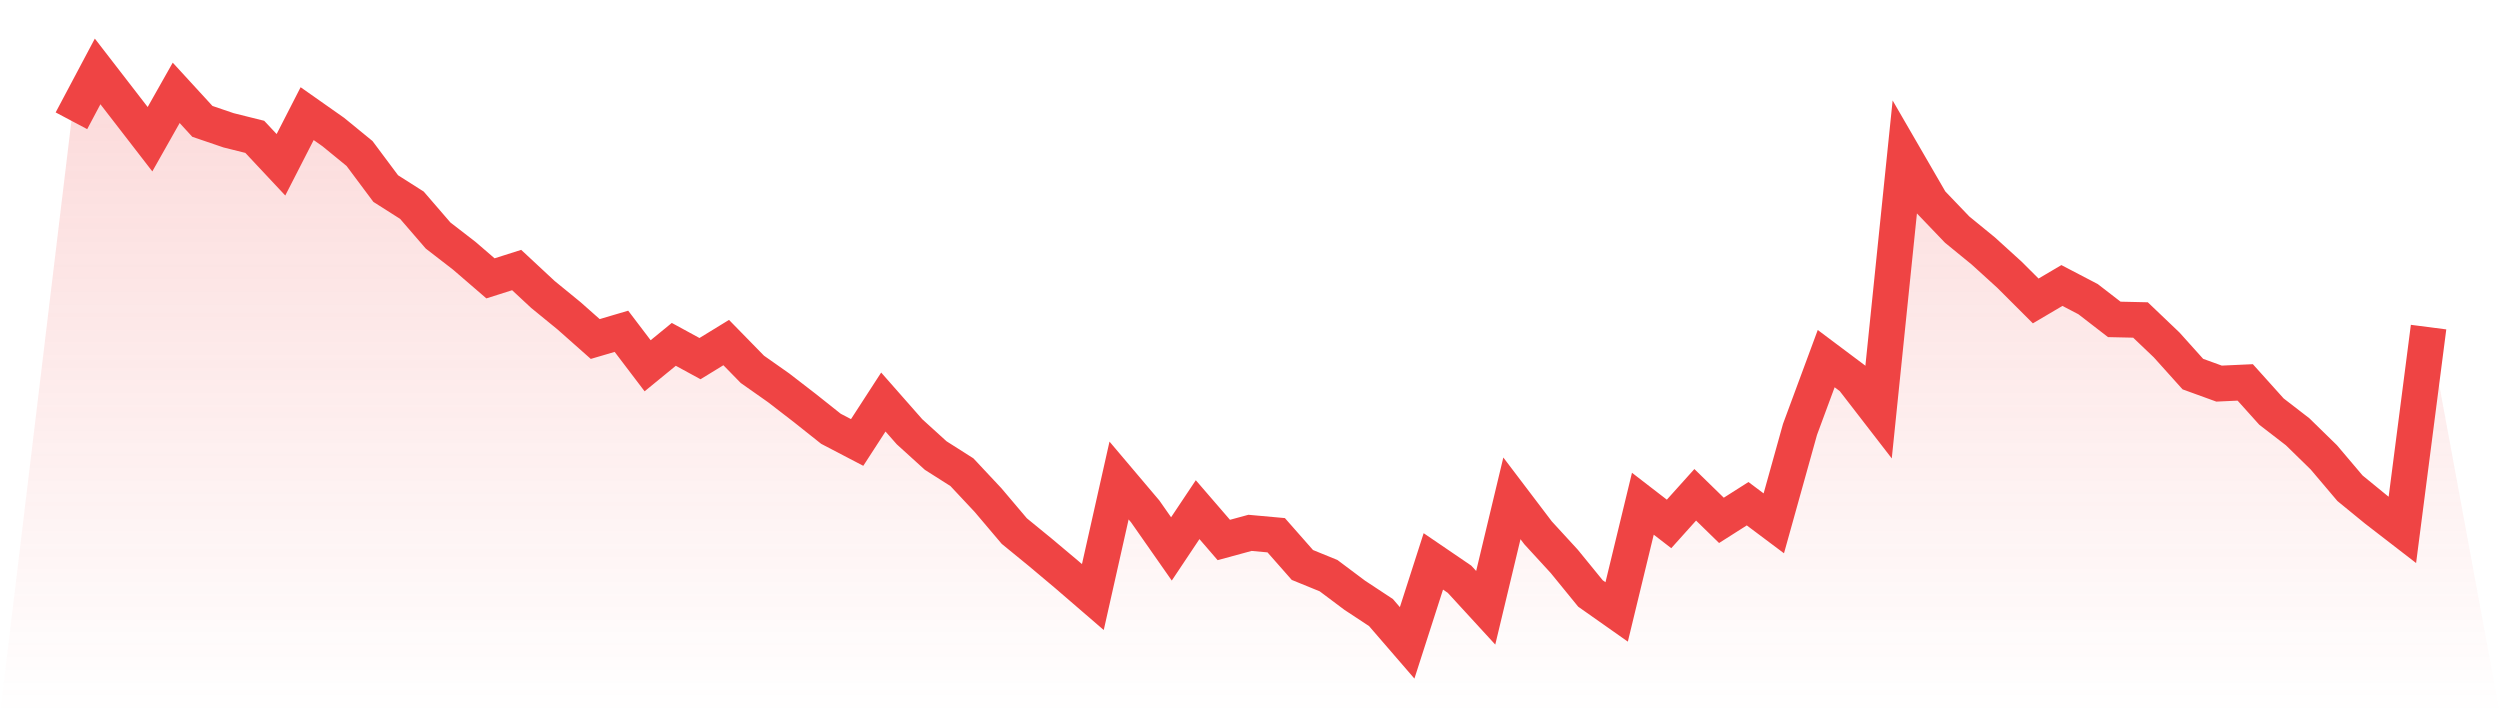
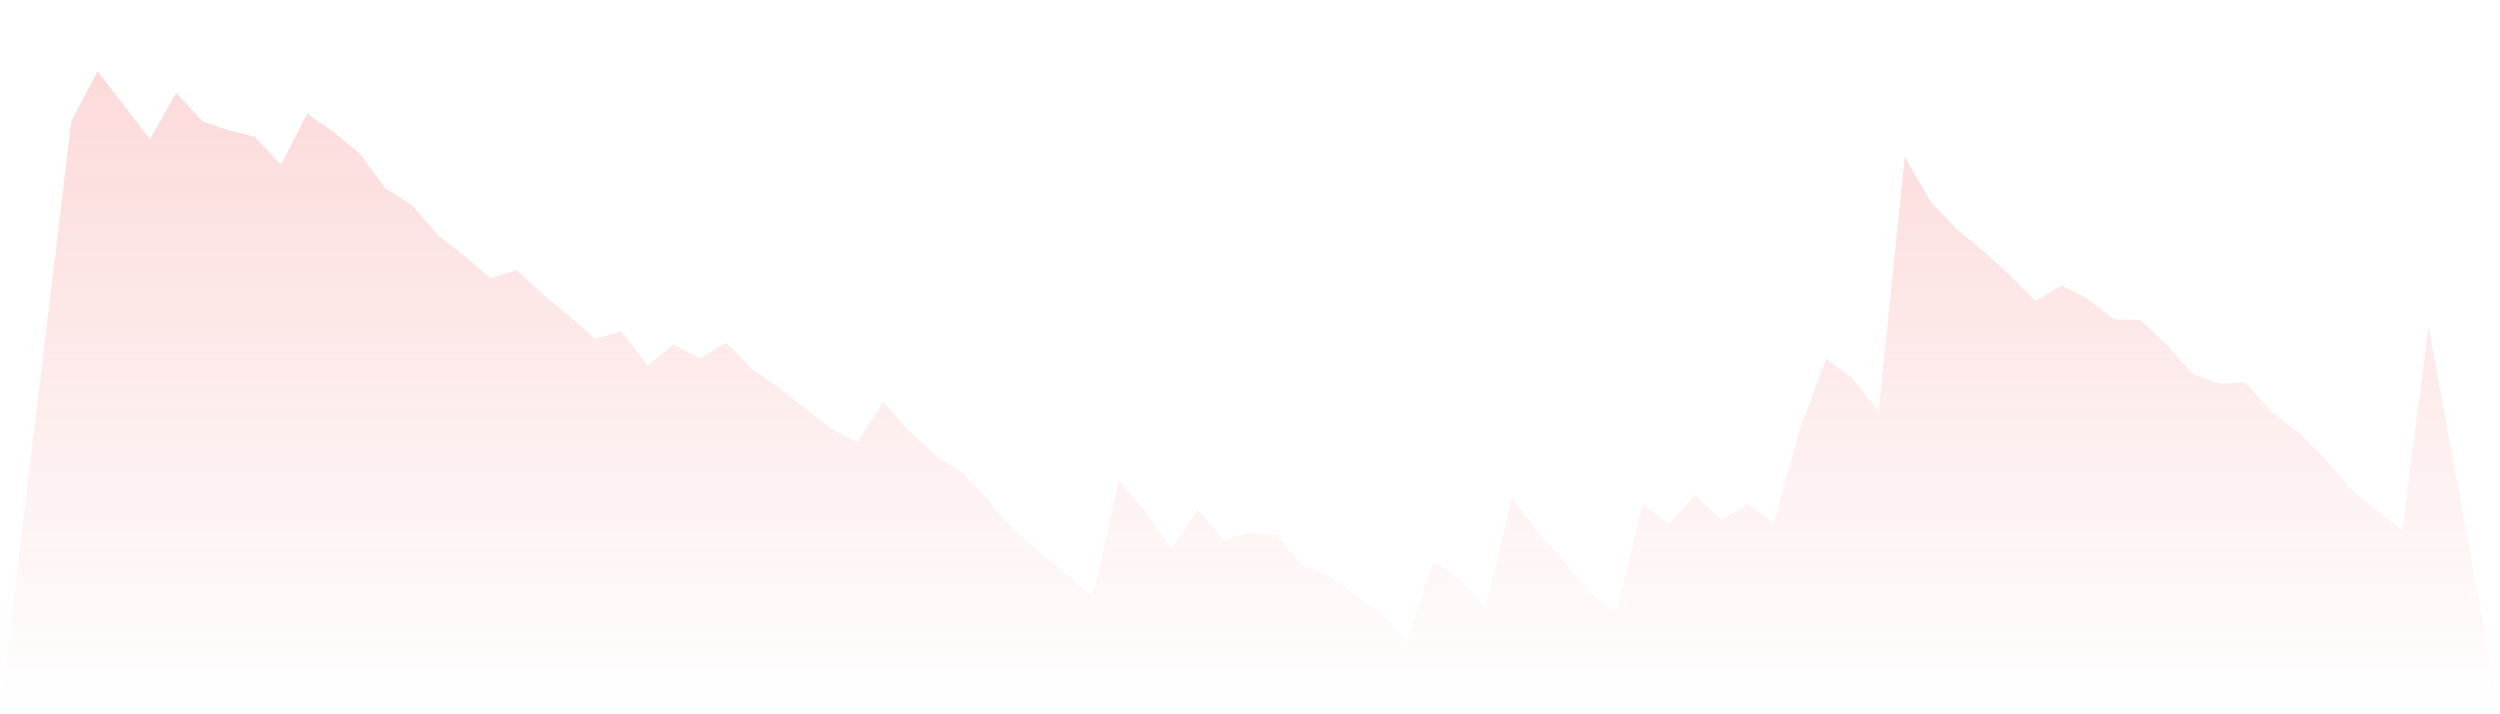
<svg xmlns="http://www.w3.org/2000/svg" viewBox="0 0 140 40">
  <defs>
    <linearGradient id="gradient" x1="0" x2="0" y1="0" y2="1">
      <stop offset="0%" stop-color="#ef4444" stop-opacity="0.2" />
      <stop offset="100%" stop-color="#ef4444" stop-opacity="0" />
    </linearGradient>
  </defs>
  <path d="M4,6.764 L4,6.764 L5.467,4 L6.933,5.898 L8.4,7.796 L9.867,5.199 L11.333,6.797 L12.8,7.297 L14.267,7.663 L15.733,9.228 L17.2,6.364 L18.667,7.396 L20.133,8.595 L21.6,10.56 L23.067,11.492 L24.533,13.19 L26,14.323 L27.467,15.588 L28.933,15.122 L30.4,16.487 L31.867,17.686 L33.333,18.984 L34.8,18.552 L36.267,20.483 L37.733,19.284 L39.2,20.083 L40.667,19.184 L42.133,20.683 L43.6,21.715 L45.067,22.847 L46.533,24.012 L48,24.778 L49.467,22.514 L50.933,24.179 L52.4,25.511 L53.867,26.443 L55.333,28.008 L56.8,29.74 L58.267,30.939 L59.733,32.171 L61.2,33.436 L62.667,26.909 L64.133,28.641 L65.6,30.739 L67.067,28.541 L68.533,30.239 L70,29.84 L71.467,29.973 L72.933,31.638 L74.4,32.237 L75.867,33.336 L77.333,34.302 L78.8,36 L80.267,31.438 L81.733,32.437 L83.2,34.035 L84.667,27.908 L86.133,29.84 L87.6,31.438 L89.067,33.236 L90.533,34.268 L92,28.208 L93.467,29.34 L94.933,27.709 L96.4,29.14 L97.867,28.208 L99.333,29.307 L100.8,24.046 L102.267,20.083 L103.733,21.182 L105.2,23.08 L106.667,8.795 L108.133,11.326 L109.6,12.857 L111.067,14.056 L112.533,15.388 L114,16.853 L115.467,15.988 L116.933,16.753 L118.4,17.886 L119.867,17.919 L121.333,19.317 L122.8,20.949 L124.267,21.482 L125.733,21.415 L127.2,23.047 L128.667,24.179 L130.133,25.611 L131.6,27.342 L133.067,28.541 L134.533,29.673 L136,18.318 L140,40 L0,40 z" fill="url(#gradient)" />
-   <path d="M4,6.764 L4,6.764 L5.467,4 L6.933,5.898 L8.4,7.796 L9.867,5.199 L11.333,6.797 L12.8,7.297 L14.267,7.663 L15.733,9.228 L17.2,6.364 L18.667,7.396 L20.133,8.595 L21.6,10.56 L23.067,11.492 L24.533,13.19 L26,14.323 L27.467,15.588 L28.933,15.122 L30.4,16.487 L31.867,17.686 L33.333,18.984 L34.8,18.552 L36.267,20.483 L37.733,19.284 L39.2,20.083 L40.667,19.184 L42.133,20.683 L43.6,21.715 L45.067,22.847 L46.533,24.012 L48,24.778 L49.467,22.514 L50.933,24.179 L52.4,25.511 L53.867,26.443 L55.333,28.008 L56.8,29.74 L58.267,30.939 L59.733,32.171 L61.2,33.436 L62.667,26.909 L64.133,28.641 L65.6,30.739 L67.067,28.541 L68.533,30.239 L70,29.84 L71.467,29.973 L72.933,31.638 L74.4,32.237 L75.867,33.336 L77.333,34.302 L78.8,36 L80.267,31.438 L81.733,32.437 L83.2,34.035 L84.667,27.908 L86.133,29.84 L87.6,31.438 L89.067,33.236 L90.533,34.268 L92,28.208 L93.467,29.34 L94.933,27.709 L96.4,29.14 L97.867,28.208 L99.333,29.307 L100.8,24.046 L102.267,20.083 L103.733,21.182 L105.2,23.08 L106.667,8.795 L108.133,11.326 L109.6,12.857 L111.067,14.056 L112.533,15.388 L114,16.853 L115.467,15.988 L116.933,16.753 L118.4,17.886 L119.867,17.919 L121.333,19.317 L122.8,20.949 L124.267,21.482 L125.733,21.415 L127.2,23.047 L128.667,24.179 L130.133,25.611 L131.6,27.342 L133.067,28.541 L134.533,29.673 L136,18.318" fill="none" stroke="#ef4444" stroke-width="2" />
</svg>